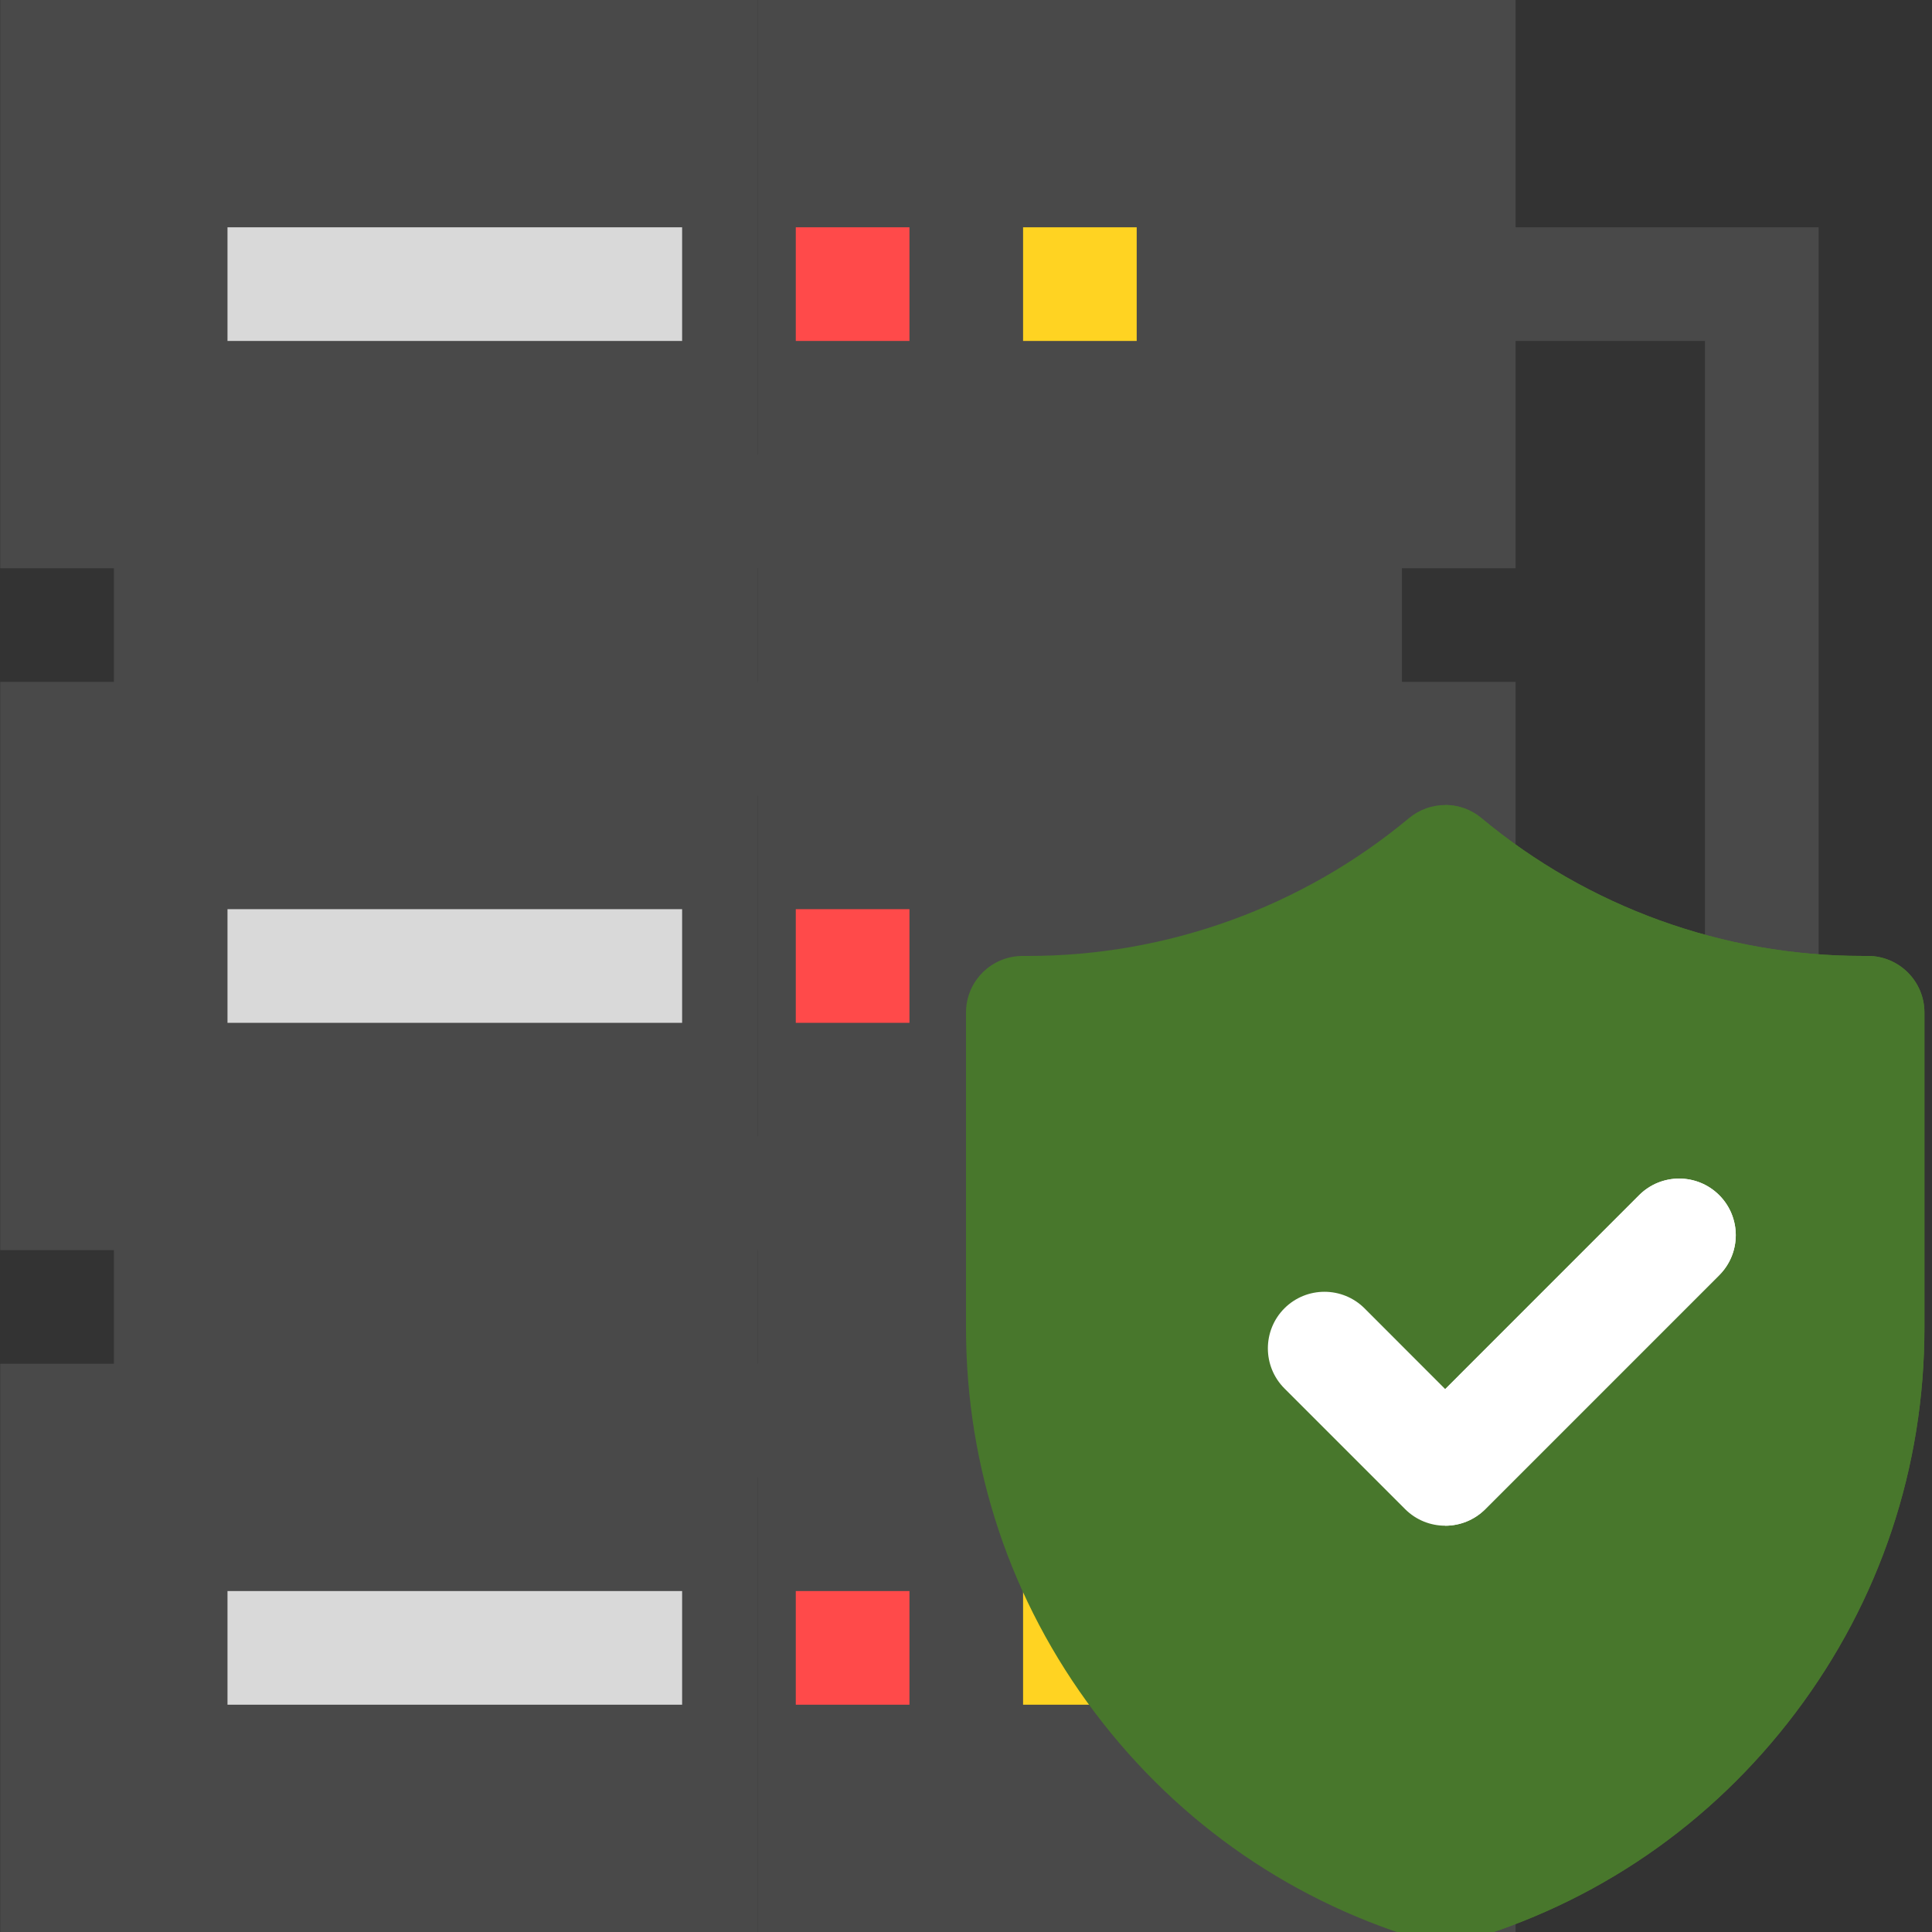
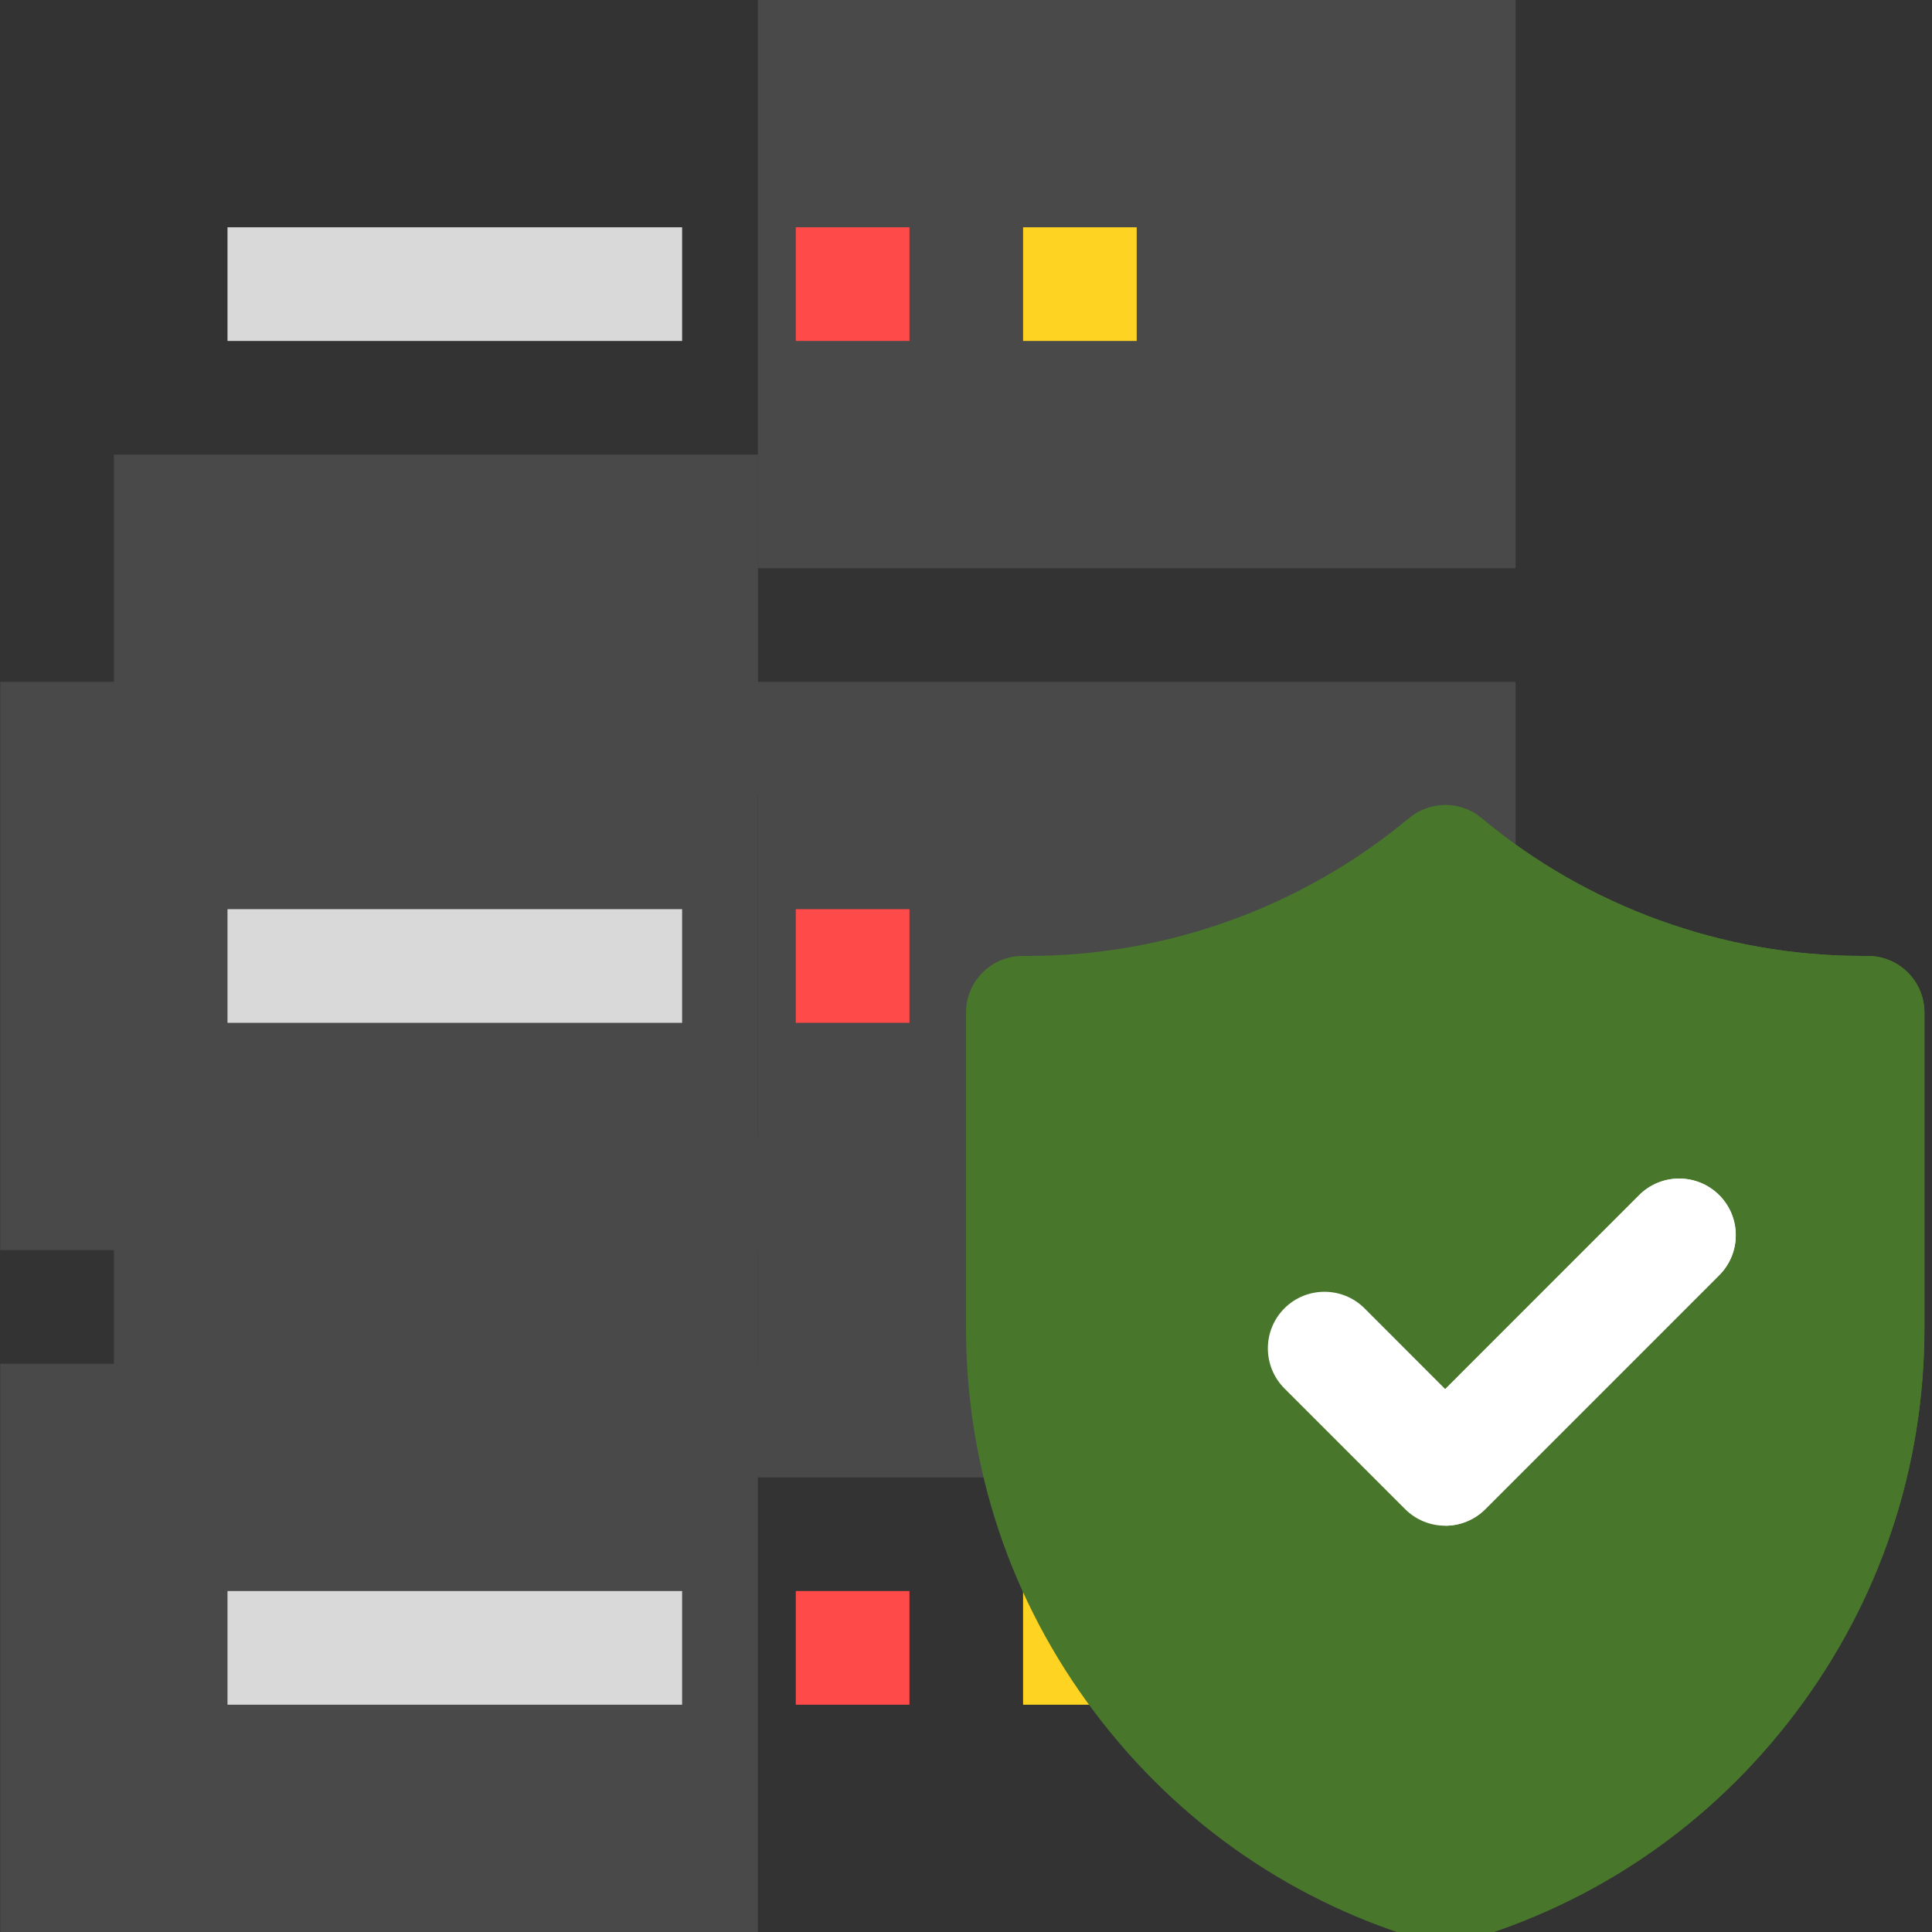
<svg xmlns="http://www.w3.org/2000/svg" width="48" height="48" viewBox="0 0 48 48" fill="none">
  <rect x="0" y="0" width="48" height="48" fill="#333333" stroke="none" />
  <g clip-path="url(#clip0_26143_74072)">
-     <path d="M45.183 27.765H42.36V8.471H35.772V5.647H45.183V27.765Z" fill="#494949" />
    <path d="M18.83 28.235H28.242V36.706H18.83V28.235Z" fill="#494949" />
    <path d="M2.83 28.235H18.83V36.706H2.83V28.235Z" fill="#494949" />
-     <path d="M18.83 11.294H34.83V19.765H18.83V11.294Z" fill="#494949" />
    <path d="M2.83 11.294H18.83V19.765H2.83V11.294Z" fill="#494949" />
    <path d="M18.83 0H37.654V14.118H18.83V0Z" fill="#494949" />
-     <path d="M0.006 0H18.829V14.118H0.006V0Z" fill="#494949" />
    <path d="M37.654 16.941V24H36.242L25.889 29.647V31.059H18.83V16.941H37.654Z" fill="#494949" />
    <path d="M0.006 16.941H18.829V31.059H0.006V16.941Z" fill="#494949" />
-     <path d="M37.655 48H18.83V33.882H37.647L37.655 48Z" fill="#494949" />
+     <path d="M37.655 48H18.83H37.647L37.655 48Z" fill="#494949" />
    <path d="M0.006 33.882H18.829V48H0.006V33.882Z" fill="#494949" />
    <path d="M5.652 5.647H16.947V8.471H5.652V5.647Z" fill="#D9D9D9" />
    <path d="M19.771 5.647H22.595V8.471H19.771V5.647Z" fill="#FF4A4A" />
    <path d="M25.418 5.647H28.241V8.471H25.418V5.647Z" fill="#FFD322" />
    <path d="M5.652 22.588H16.947V25.412H5.652V22.588Z" fill="#D9D9D9" />
    <path d="M19.771 22.588H22.595V25.412H19.771V22.588Z" fill="#FF4A4A" />
    <path d="M5.652 39.529H16.947V42.353H5.652V39.529Z" fill="#D9D9D9" />
    <path d="M19.771 39.529H22.595V42.353H19.771V39.529Z" fill="#FF4A4A" />
    <path d="M25.418 39.529H29.653V42.353H25.418V39.529Z" fill="#FFD322" />
    <path d="M46.406 23.75H46.264C42.815 23.75 39.457 22.534 36.806 20.326C36.546 20.109 36.226 20 35.906 20C35.587 20 35.267 20.109 35.006 20.326C32.356 22.534 28.998 23.75 25.549 23.75H25.406C24.63 23.75 24 24.38 24 25.156V32.986C24 36.465 25.107 39.773 27.203 42.551C29.299 45.328 32.174 47.303 35.52 48.258C35.647 48.295 35.776 48.312 35.906 48.312C36.037 48.312 36.166 48.295 36.292 48.258C39.638 47.303 42.514 45.328 44.61 42.551C46.705 39.773 47.812 36.465 47.812 32.986V25.156C47.812 24.38 47.182 23.75 46.406 23.75Z" fill="#48772C" />
    <path d="M47.812 25.156V32.986C47.812 36.465 46.705 39.773 44.61 42.551C42.514 45.328 39.638 47.303 36.292 48.258C36.166 48.295 36.037 48.312 35.906 48.312V20C36.226 20 36.546 20.109 36.806 20.326C39.457 22.534 42.815 23.75 46.264 23.75H46.406C47.182 23.75 47.812 24.38 47.812 25.156Z" fill="#48772C" />
    <path d="M42.713 31.682L36.901 37.495C36.626 37.769 36.266 37.906 35.906 37.906C35.546 37.906 35.186 37.769 34.911 37.495L31.911 34.495C31.363 33.945 31.363 33.055 31.911 32.505C32.461 31.957 33.351 31.957 33.901 32.505L35.906 34.512L40.724 29.693C41.273 29.144 42.164 29.144 42.713 29.693C43.262 30.242 43.262 31.133 42.713 31.682Z" fill="white" />
    <path d="M42.713 31.682L36.901 37.495C36.626 37.769 36.266 37.906 35.906 37.906V34.512L40.724 29.693C41.273 29.144 42.164 29.144 42.713 29.693C43.262 30.242 43.262 31.133 42.713 31.682Z" fill="white" />
  </g>
  <defs>
    <clipPath id="clip0_26143_74072">
      <rect width="48" height="48" fill="white" />
    </clipPath>
  </defs>
</svg>